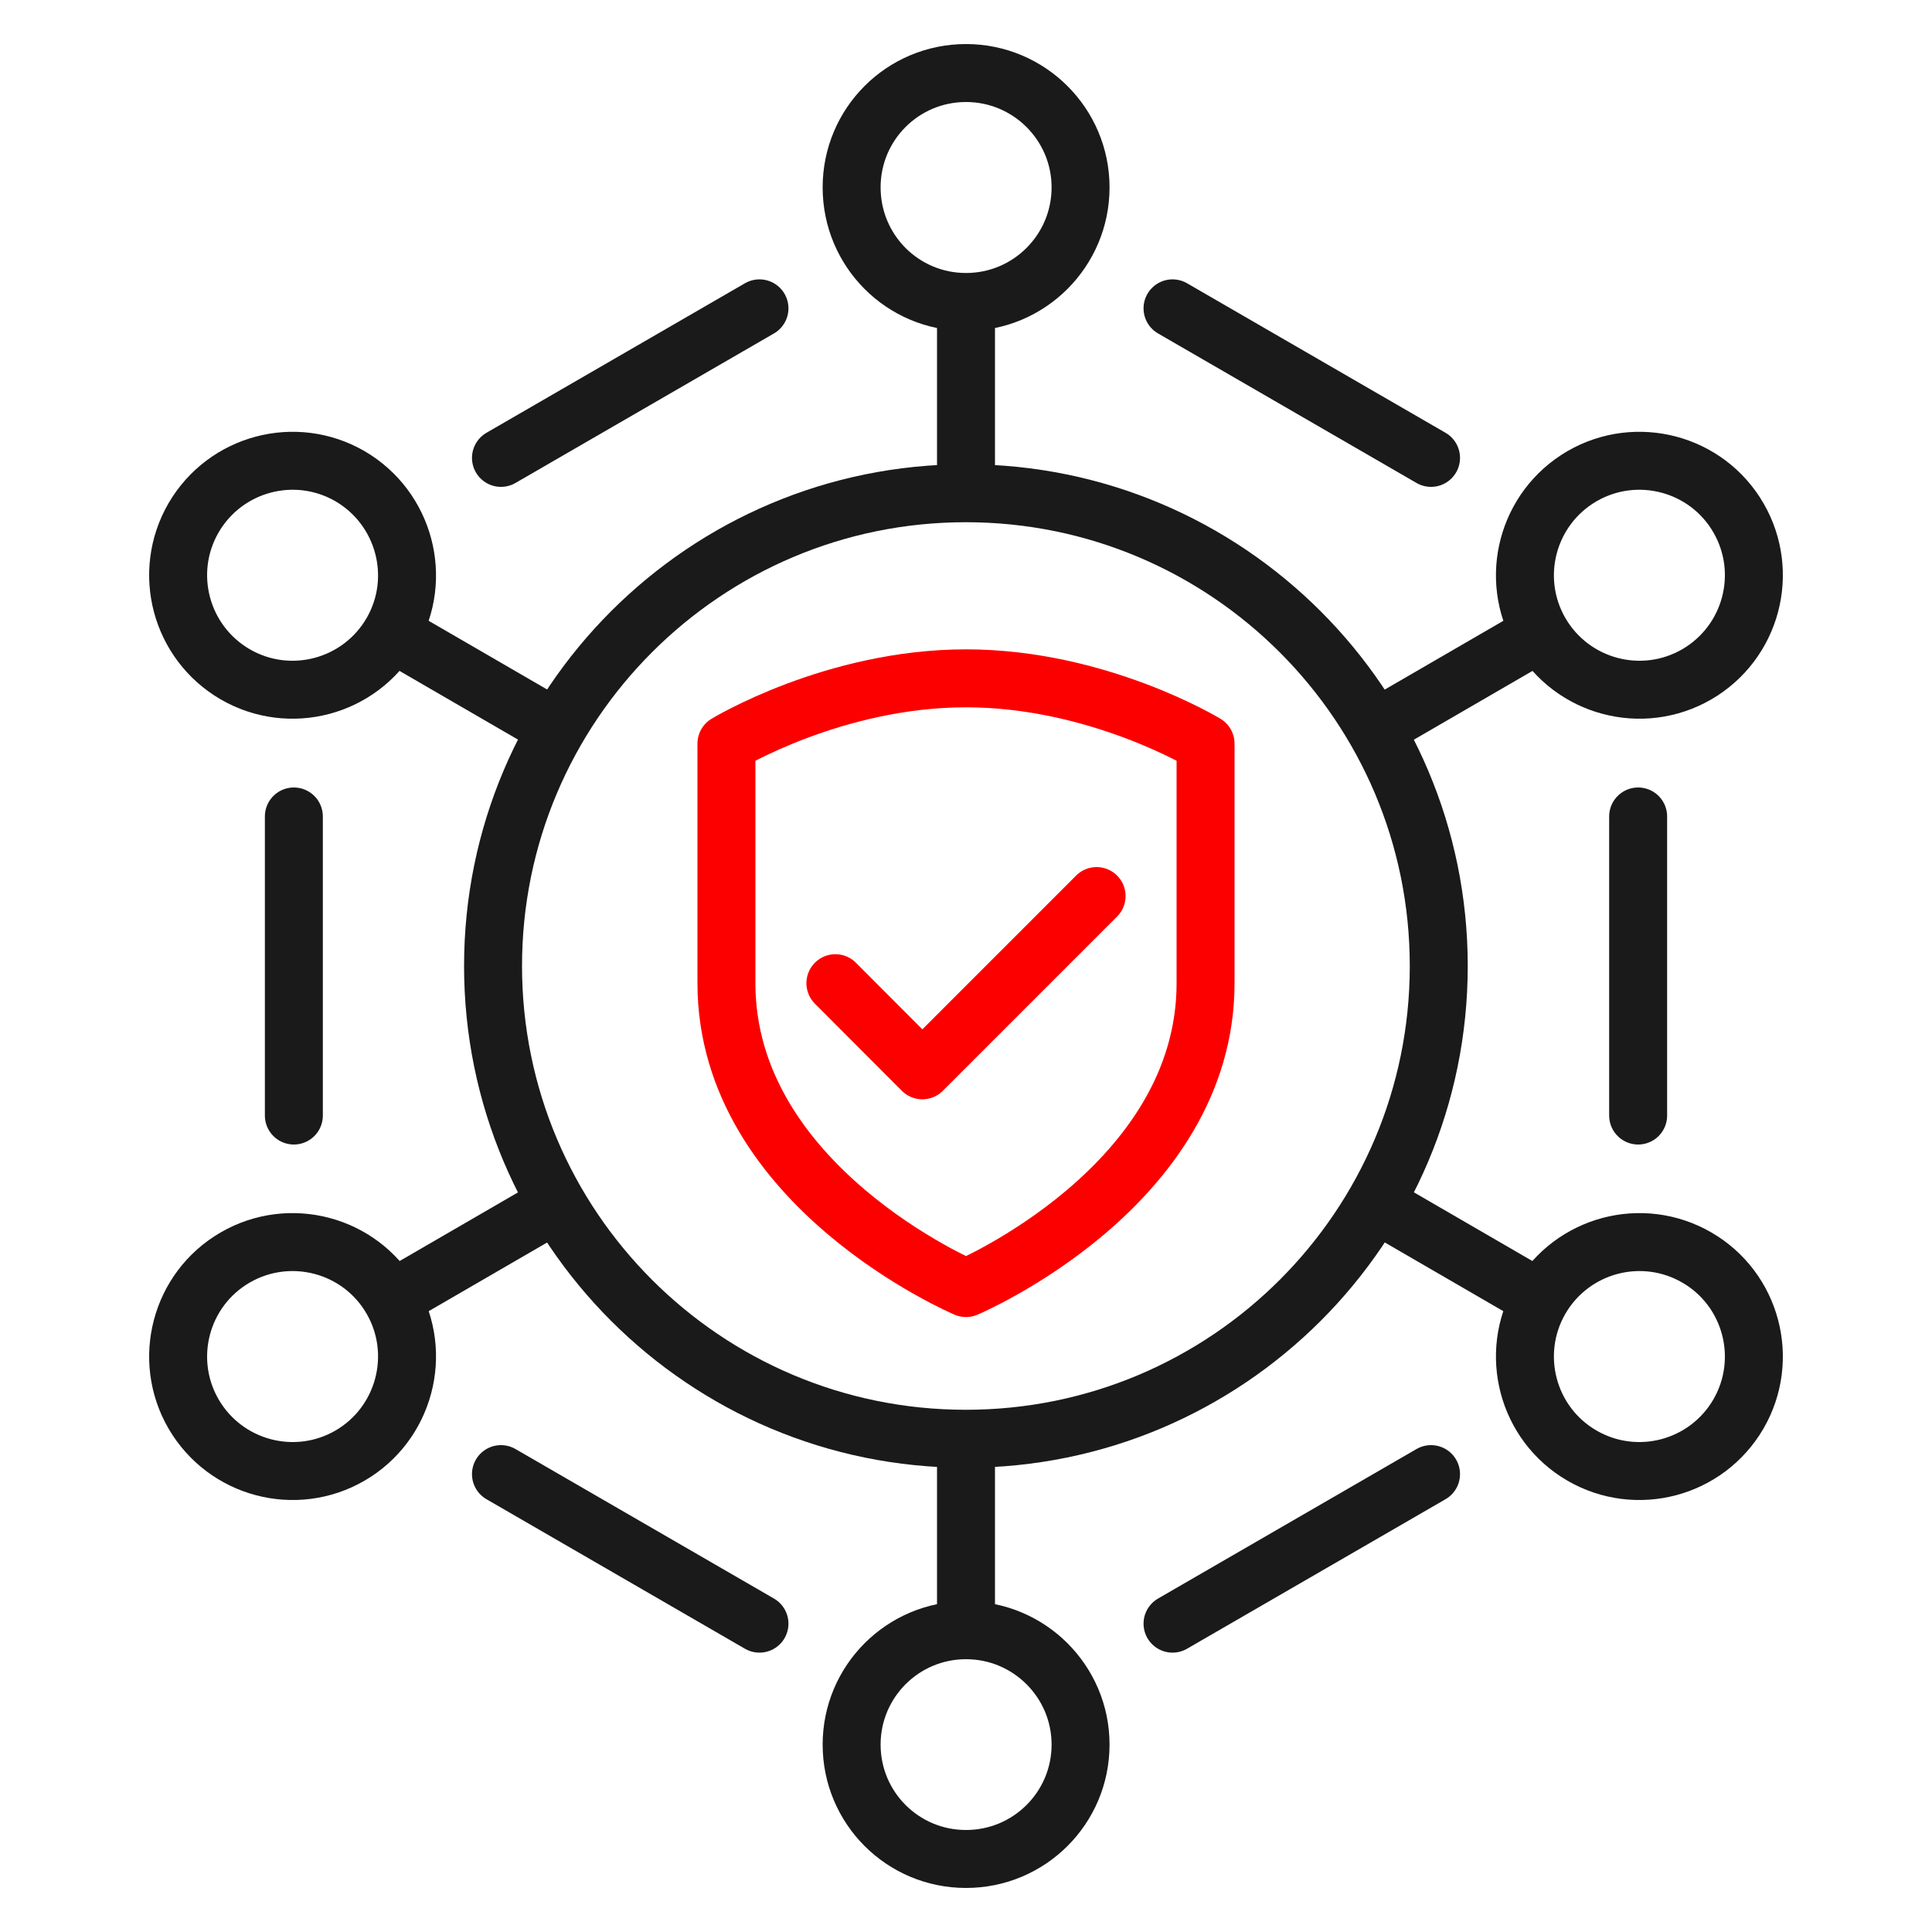
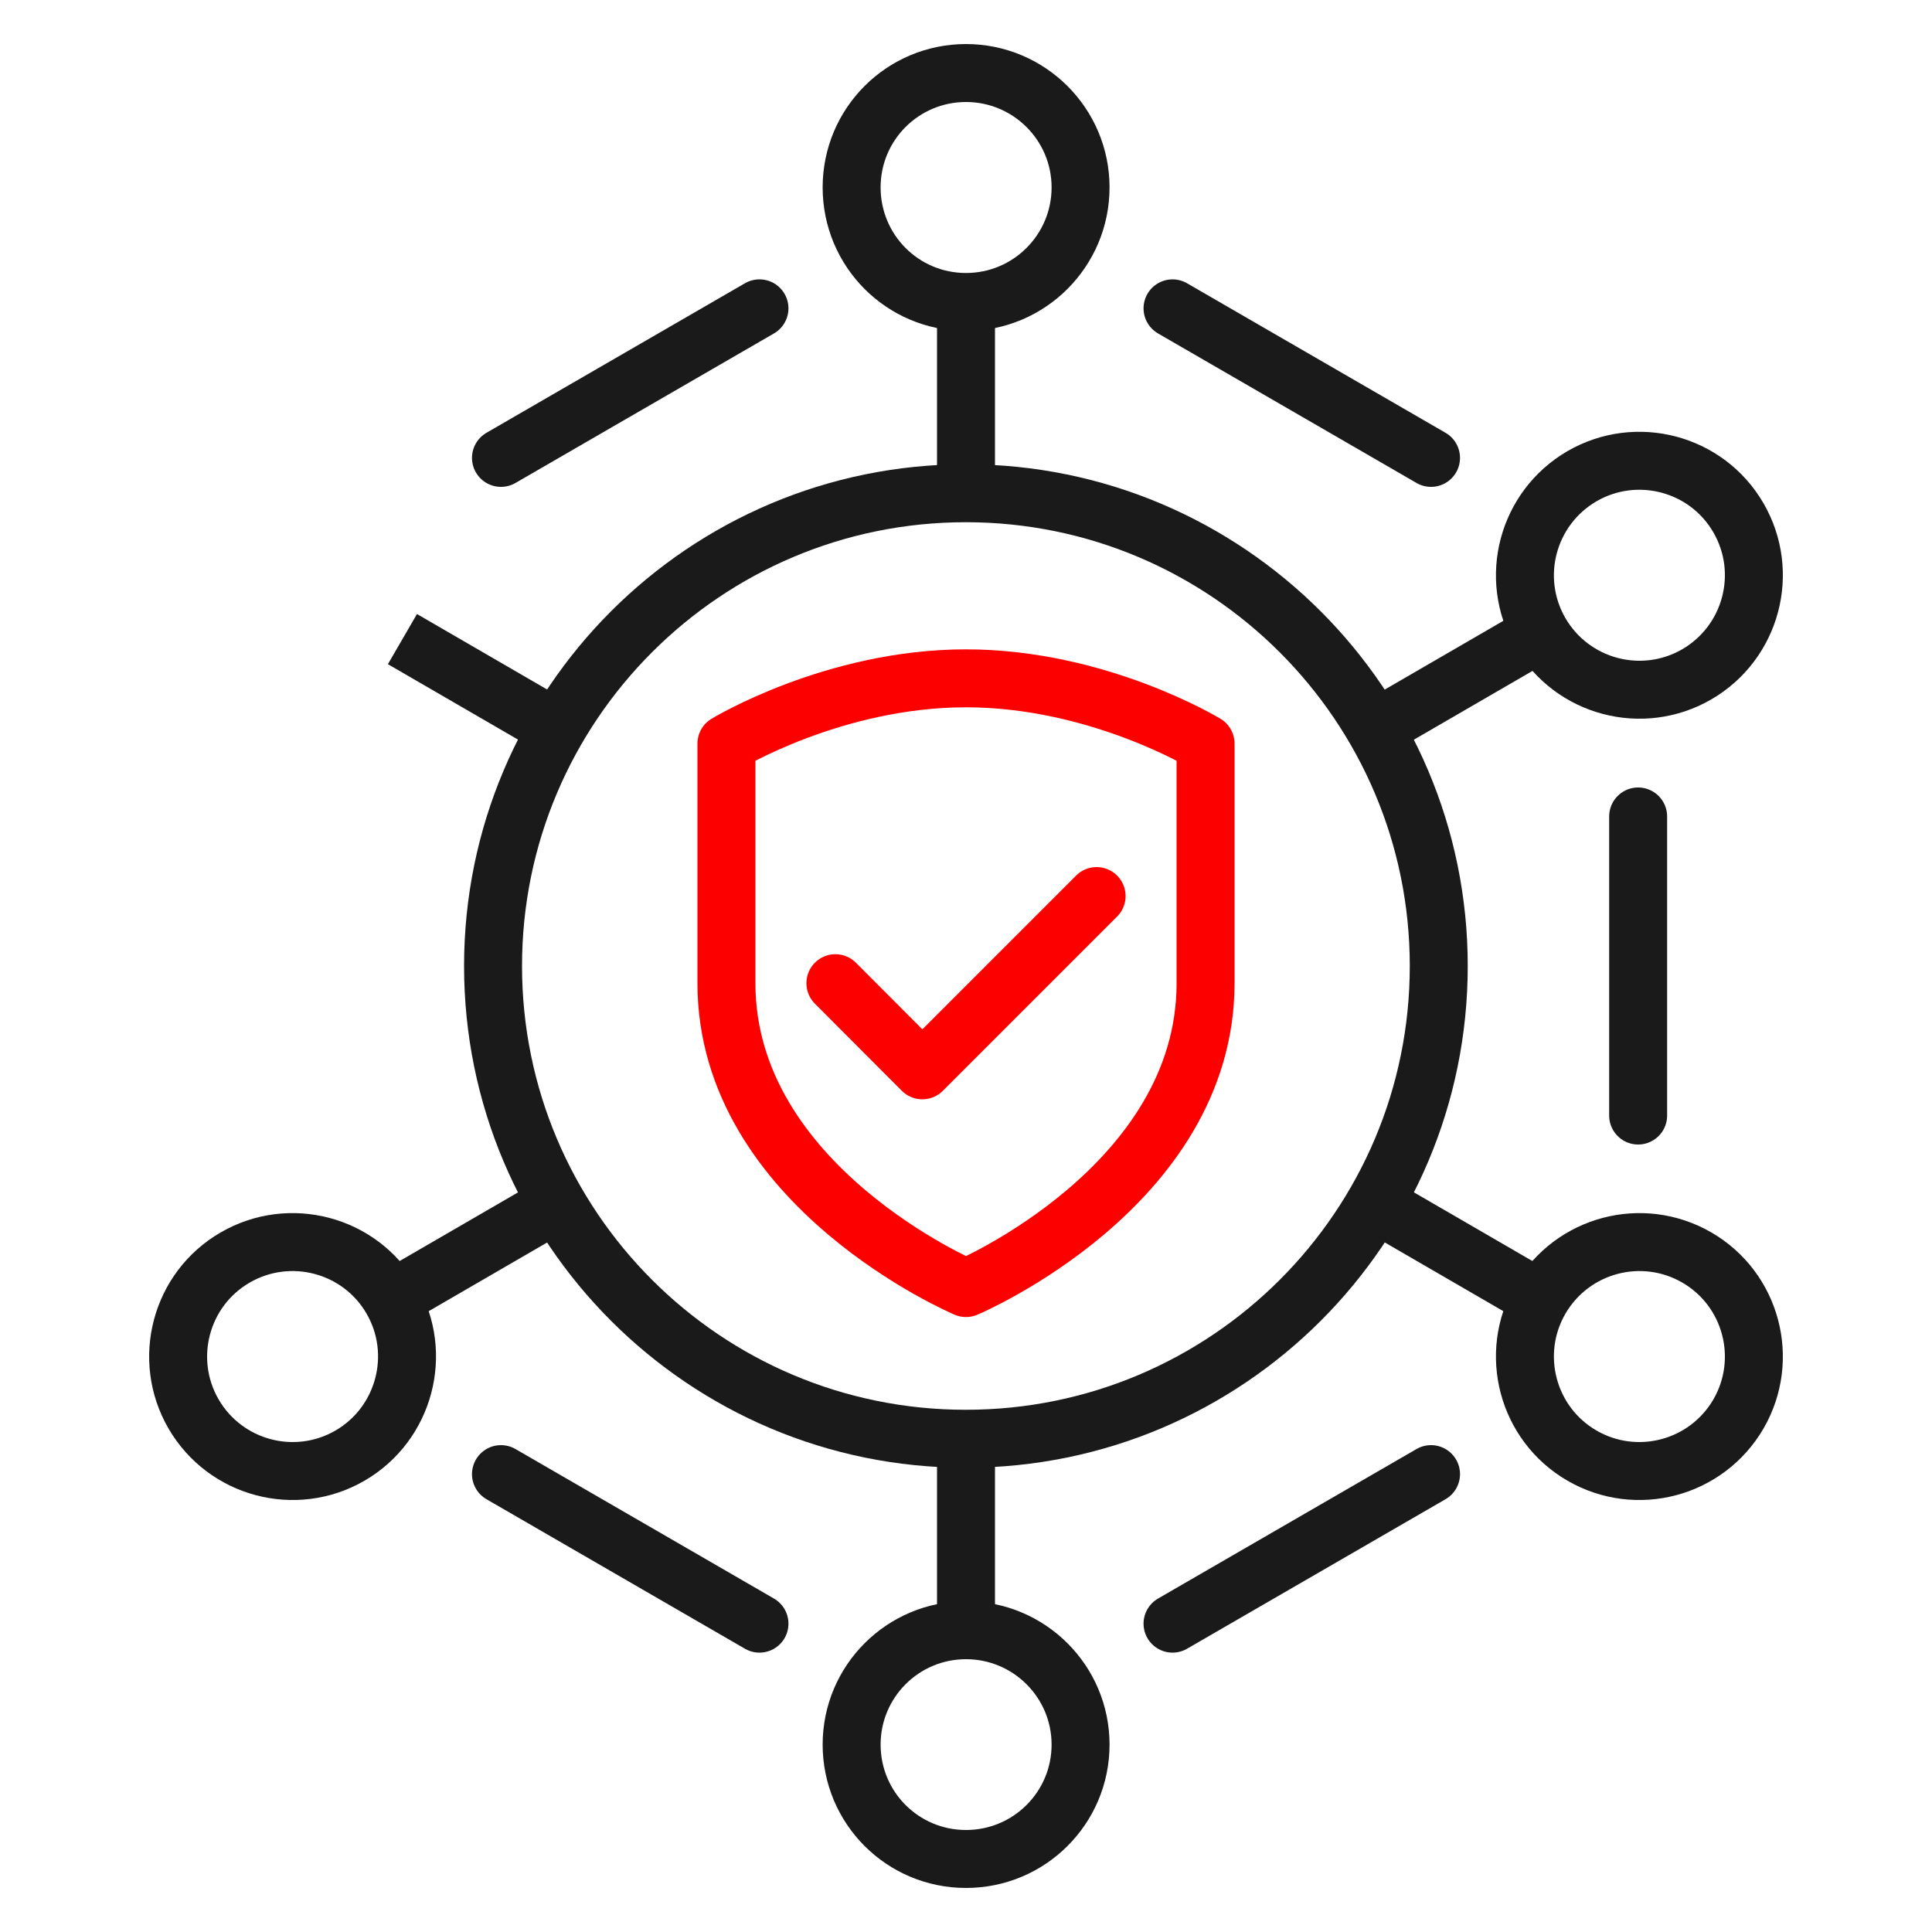
<svg xmlns="http://www.w3.org/2000/svg" id="Layer_1" viewBox="0 0 100 100">
  <defs>
    <style>.cls-1{stroke-miterlimit:10;}.cls-1,.cls-2{stroke:#1a1a1a;}.cls-1,.cls-2,.cls-3{fill:none;stroke-width:3px;}.cls-1,.cls-3{stroke-linecap:round;}.cls-2,.cls-3{stroke-linejoin:round;}.cls-3{stroke:#fc0000;}</style>
  </defs>
  <g>
    <g>
      <g>
        <line class="cls-1" x1="60.69" y1="15.96" x2="74.07" y2="23.7" />
        <line class="cls-1" x1="39.31" y1="15.96" x2="25.93" y2="23.7" />
      </g>
      <g>
        <line class="cls-1" x1="60.69" y1="84.04" x2="74.07" y2="76.3" />
        <line class="cls-1" x1="39.31" y1="84.04" x2="25.93" y2="76.3" />
      </g>
    </g>
    <g>
      <g>
        <path class="cls-2" d="M55.93,9.7c0,3.27-2.65,5.93-5.93,5.93s-5.92-2.65-5.92-5.93,2.65-5.92,5.92-5.92,5.93,2.65,5.93,5.92Z" />
        <line class="cls-2" x1="50" y1="16.28" x2="50" y2="25.33" />
      </g>
      <g>
        <path class="cls-2" d="M44.08,90.3c0-3.27,2.65-5.92,5.92-5.92s5.93,2.65,5.93,5.92-2.65,5.92-5.93,5.92-5.92-2.65-5.92-5.92Z" />
        <line class="cls-2" x1="50" y1="83.72" x2="50" y2="74.67" />
      </g>
    </g>
    <g>
      <g>
        <g>
          <path class="cls-2" d="M87.83,34.9c-2.83,1.64-6.45,.68-8.1-2.15-1.64-2.83-.68-6.45,2.15-8.1,2.83-1.64,6.46-.68,8.1,2.15,1.64,2.83,.68,6.45-2.15,8.1Z" />
          <line class="cls-2" x1="79.17" y1="33.08" x2="71.34" y2="37.62" />
        </g>
        <g>
-           <path class="cls-2" d="M12.17,34.9c2.83,1.64,6.45,.68,8.1-2.15,1.64-2.83,.67-6.45-2.15-8.1-2.83-1.64-6.45-.68-8.1,2.15-1.64,2.83-.68,6.45,2.15,8.1Z" />
+           <path class="cls-2" d="M12.17,34.9Z" />
          <line class="cls-2" x1="20.83" y1="33.08" x2="28.66" y2="37.62" />
        </g>
      </g>
      <g>
        <g>
          <path class="cls-2" d="M12.17,65.09c2.83-1.64,6.46-.68,8.1,2.15,1.64,2.83,.67,6.46-2.15,8.1-2.83,1.64-6.45,.68-8.1-2.15-1.64-2.83-.68-6.46,2.15-8.1Z" />
          <line class="cls-2" x1="20.83" y1="66.92" x2="28.66" y2="62.38" />
        </g>
        <g>
          <path class="cls-2" d="M87.83,65.09c-2.83-1.64-6.45-.68-8.1,2.15-1.64,2.83-.68,6.46,2.15,8.1,2.83,1.64,6.45,.68,8.1-2.15,1.64-2.83,.68-6.46-2.15-8.1Z" />
          <line class="cls-2" x1="79.17" y1="66.92" x2="71.34" y2="62.38" />
        </g>
      </g>
    </g>
    <path class="cls-2" d="M74.47,50c0,13.52-10.96,24.47-24.48,24.47s-24.47-10.96-24.47-24.47,10.96-24.47,24.47-24.47,24.48,10.96,24.48,24.47Z" />
    <g>
-       <line class="cls-1" x1="15.21" y1="42.26" x2="15.21" y2="57.74" />
      <line class="cls-1" x1="84.79" y1="42.26" x2="84.79" y2="57.74" />
    </g>
  </g>
  <g>
    <path class="cls-3" d="M50,66.67s12.4-5.24,12.4-15.78v-12.4s-5.55-3.38-12.4-3.38-12.4,3.38-12.4,3.38v12.4c0,10.53,12.4,15.78,12.4,15.78Z" />
    <polyline class="cls-3" points="56.76 46.38 52.25 50.89 47.74 55.4 43.24 50.89" />
  </g>
</svg>